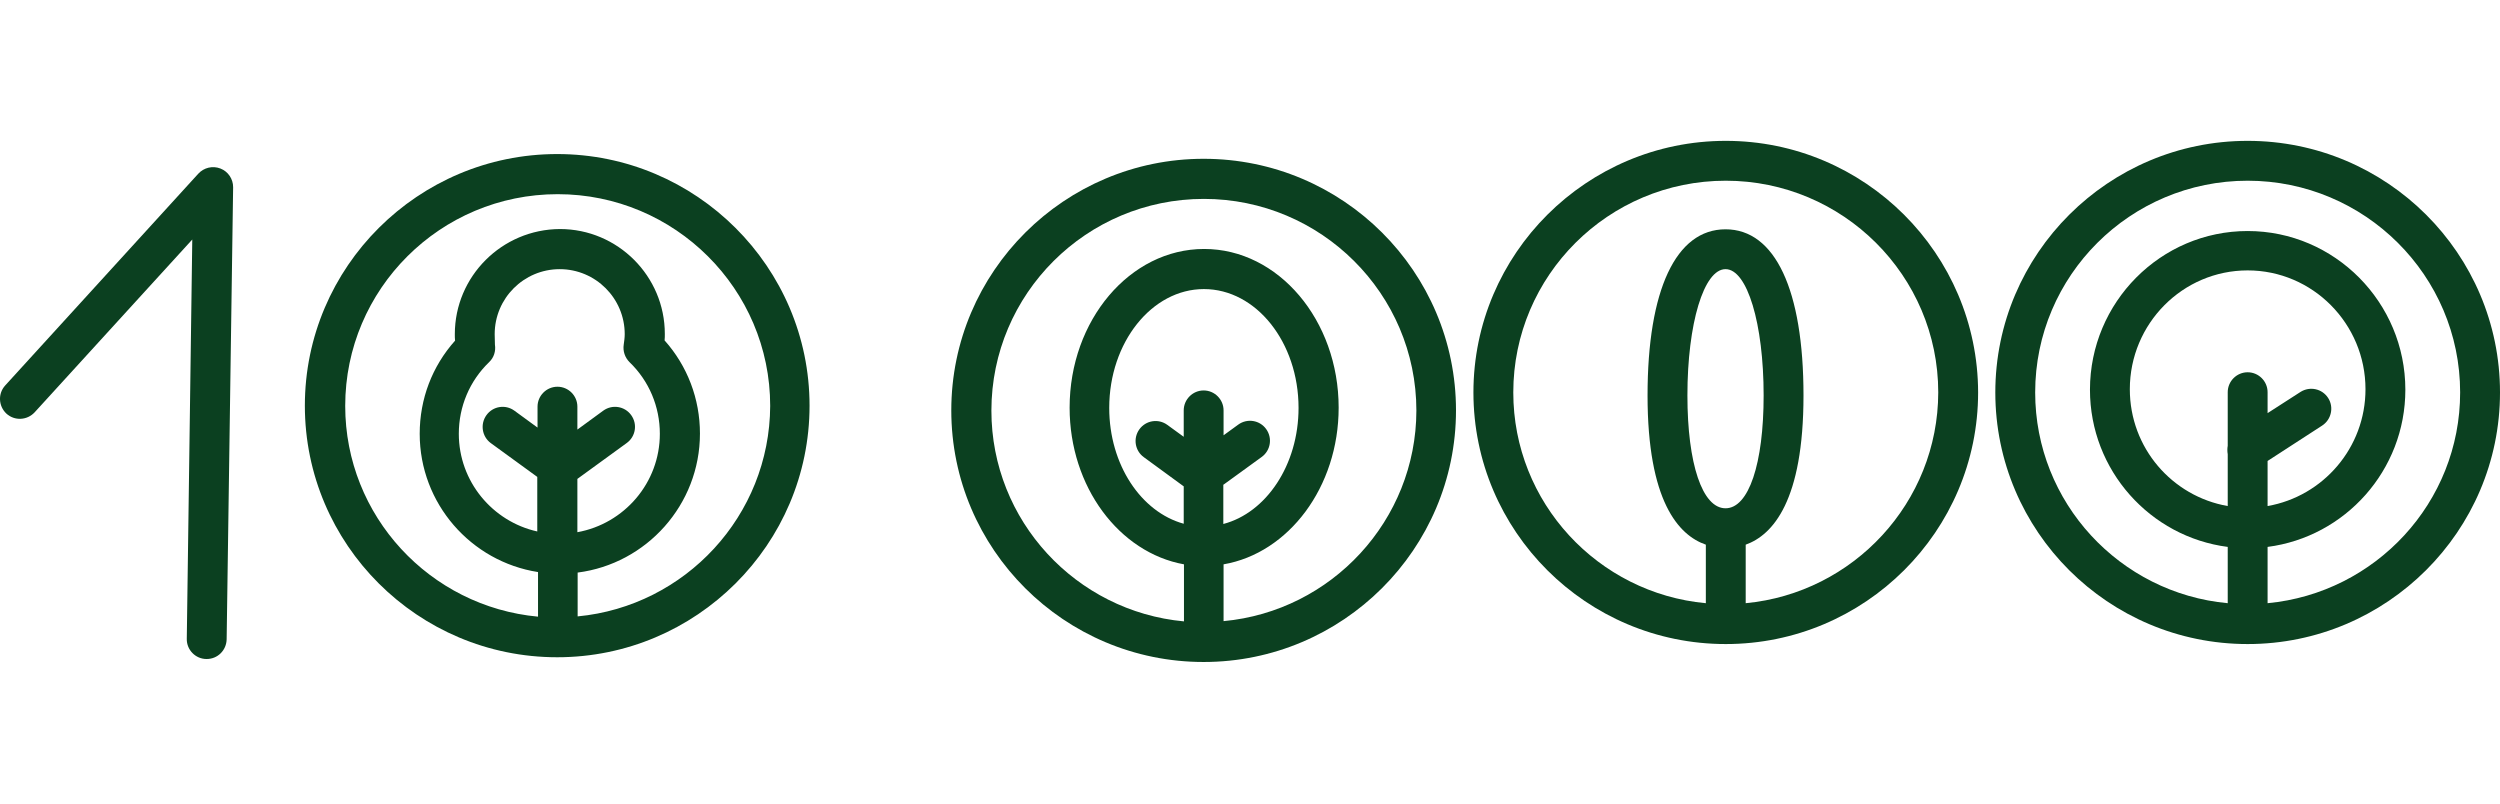
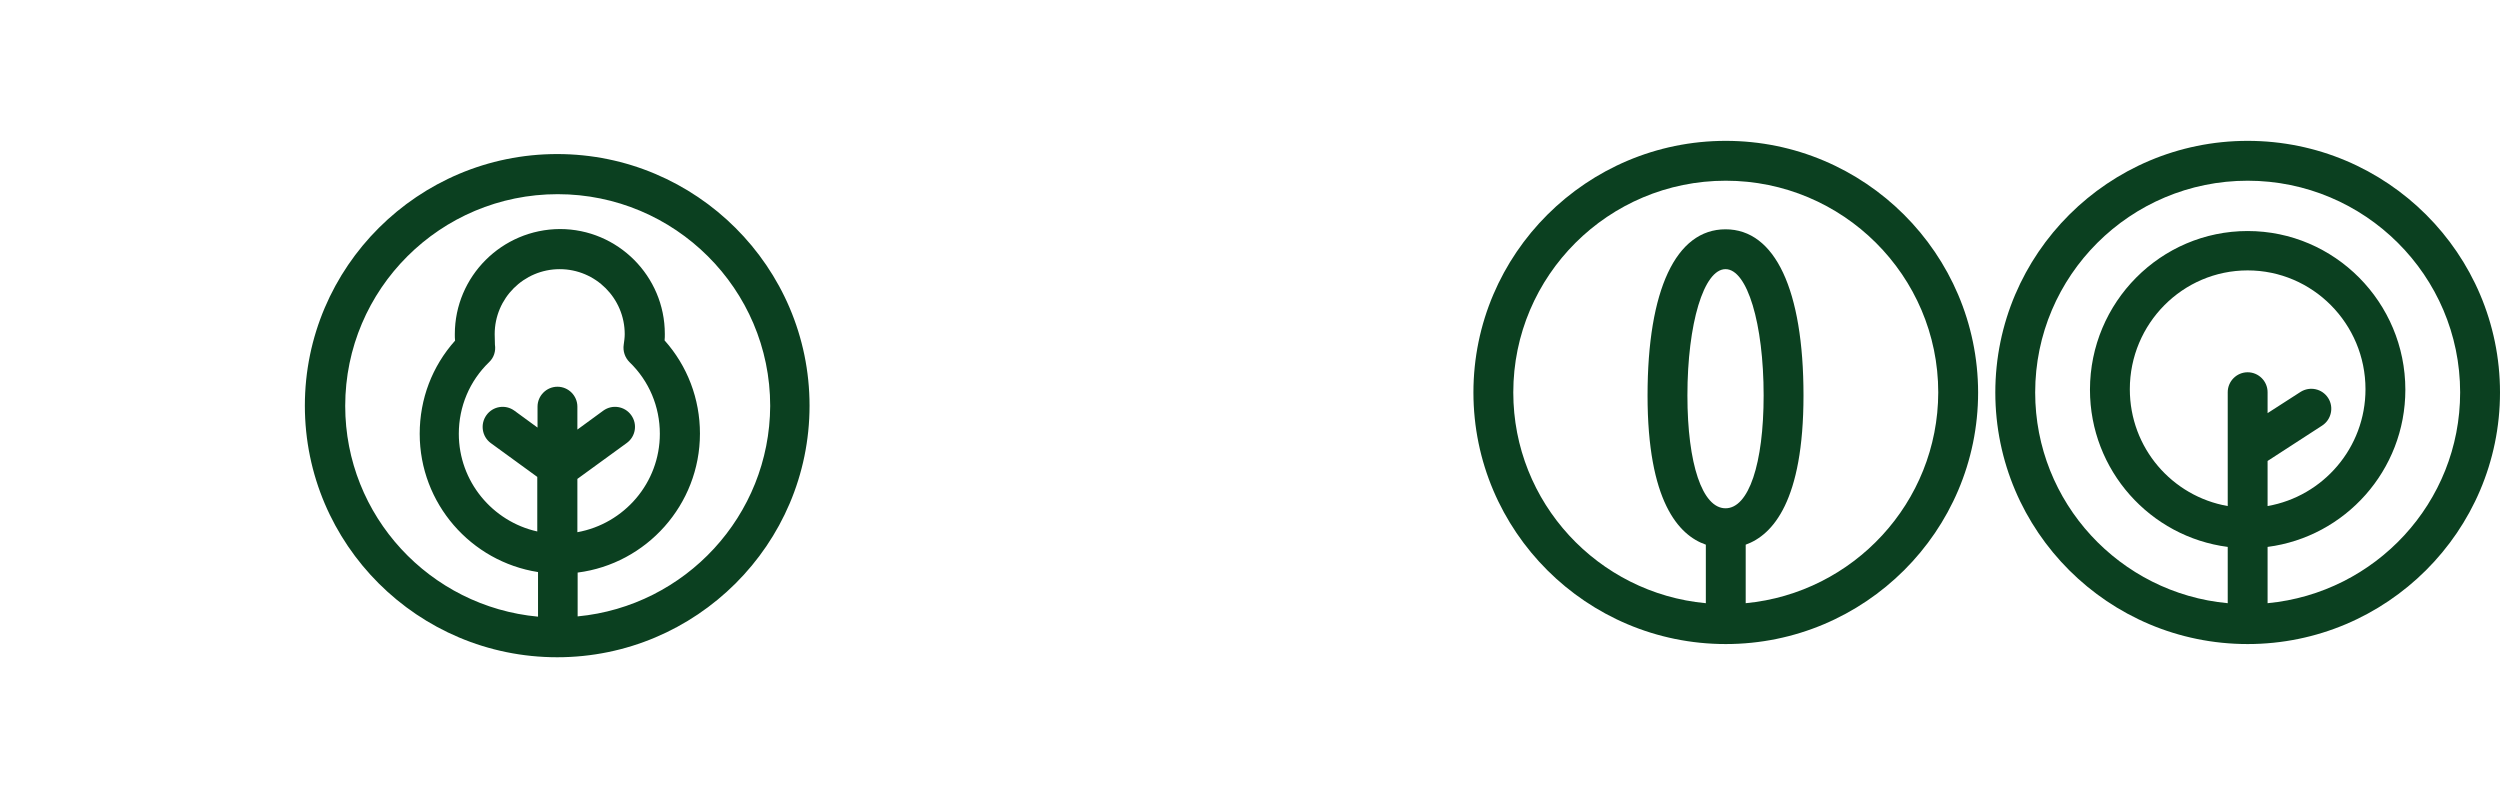
<svg xmlns="http://www.w3.org/2000/svg" width="143" height="46" viewBox="0 0 143 46" fill="none">
-   <path d="M12.608 9.639C12.166 9.468 11.668 9.582 11.34 9.938L0.297 22.049C-0.13 22.52 -0.088 23.232 0.368 23.66C0.839 24.087 1.551 24.044 1.978 23.588L10.998 13.7L10.684 36.541C10.67 37.168 11.183 37.695 11.81 37.695H11.824C12.451 37.695 12.95 37.196 12.964 36.569L13.335 10.707C13.335 10.237 13.05 9.81 12.608 9.639Z" fill="#0B4020" />
-   <path d="M129.706 34.503V31.283C134.137 30.713 137.586 26.908 137.586 22.292C137.586 17.29 133.539 13.215 128.566 13.215C123.593 13.215 119.546 17.29 119.546 22.292C119.546 26.908 122.995 30.713 127.426 31.283V34.503C121.256 33.933 116.412 28.747 116.412 22.448C116.412 15.766 121.855 10.337 128.566 10.337C135.263 10.337 140.72 15.766 140.72 22.448C140.72 28.747 135.876 33.919 129.706 34.503ZM129.706 26.367L132.826 24.344C133.354 24.002 133.51 23.289 133.168 22.762C132.826 22.235 132.128 22.078 131.587 22.42L129.706 23.631V22.434C129.706 21.807 129.193 21.294 128.566 21.294C127.939 21.294 127.426 21.807 127.426 22.434V25.498C127.398 25.654 127.398 25.811 127.426 25.982V28.946C124.249 28.39 121.826 25.626 121.826 22.263C121.826 18.516 124.847 15.467 128.566 15.467C132.285 15.467 135.306 18.516 135.306 22.263C135.306 25.612 132.883 28.39 129.706 28.946V26.367ZM128.566 8.057C120.615 8.057 114.132 14.512 114.132 22.448C114.132 30.385 120.601 36.84 128.566 36.84C136.517 36.84 143 30.385 143 22.448C143 14.512 136.531 8.057 128.566 8.057Z" fill="#0B4020" />
+   <path d="M129.706 34.503V31.283C134.137 30.713 137.586 26.908 137.586 22.292C137.586 17.29 133.539 13.215 128.566 13.215C123.593 13.215 119.546 17.29 119.546 22.292C119.546 26.908 122.995 30.713 127.426 31.283V34.503C121.256 33.933 116.412 28.747 116.412 22.448C116.412 15.766 121.855 10.337 128.566 10.337C135.263 10.337 140.72 15.766 140.72 22.448C140.72 28.747 135.876 33.919 129.706 34.503ZM129.706 26.367L132.826 24.344C133.354 24.002 133.51 23.289 133.168 22.762C132.826 22.235 132.128 22.078 131.587 22.42L129.706 23.631V22.434C129.706 21.807 129.193 21.294 128.566 21.294C127.939 21.294 127.426 21.807 127.426 22.434V25.498V28.946C124.249 28.39 121.826 25.626 121.826 22.263C121.826 18.516 124.847 15.467 128.566 15.467C132.285 15.467 135.306 18.516 135.306 22.263C135.306 25.612 132.883 28.39 129.706 28.946V26.367ZM128.566 8.057C120.615 8.057 114.132 14.512 114.132 22.448C114.132 30.385 120.601 36.84 128.566 36.84C136.517 36.84 143 30.385 143 22.448C143 14.512 136.531 8.057 128.566 8.057Z" fill="#0B4020" />
  <path d="M99.854 34.503V31.155C101.407 30.599 103.16 28.647 103.16 22.619C103.16 16.578 101.535 13.116 98.7 13.116C95.864 13.116 94.24 16.578 94.24 22.619C94.24 28.661 96.007 30.613 97.574 31.155V34.503C91.404 33.933 86.56 28.747 86.56 22.448C86.56 15.766 92.003 10.337 98.714 10.337C105.411 10.337 110.868 15.766 110.868 22.448C110.854 28.747 106.01 33.919 99.854 34.503ZM98.7 29.074C97.375 29.074 96.52 26.538 96.52 22.619C96.52 18.502 97.46 15.395 98.7 15.395C99.94 15.395 100.88 18.502 100.88 22.619C100.88 26.538 100.025 29.074 98.7 29.074ZM98.714 8.057C90.763 8.057 84.28 14.512 84.28 22.448C84.28 30.385 90.749 36.84 98.714 36.84C106.665 36.84 113.148 30.385 113.148 22.448C113.134 14.512 106.665 8.057 98.714 8.057Z" fill="#0B4020" />
-   <path d="M69.988 35.529V32.28C73.707 31.639 76.571 27.863 76.571 23.318C76.571 18.316 73.123 14.241 68.877 14.241C64.631 14.241 61.182 18.316 61.182 23.318C61.182 27.849 64.018 31.61 67.723 32.28V35.543C61.553 34.973 56.708 29.787 56.708 23.489C56.708 16.806 62.151 11.377 68.863 11.377C75.56 11.377 81.017 16.806 81.017 23.489C81.003 29.772 76.158 34.959 69.988 35.529ZM69.988 27.721L72.168 26.139C72.681 25.768 72.795 25.056 72.425 24.543C72.055 24.03 71.342 23.916 70.829 24.287L69.988 24.899V23.474C69.988 22.848 69.475 22.334 68.849 22.334C68.222 22.334 67.709 22.848 67.709 23.474V24.985L66.768 24.301C66.255 23.93 65.543 24.044 65.172 24.557C64.802 25.07 64.916 25.783 65.429 26.153L67.709 27.82V29.958C65.272 29.288 63.448 26.581 63.448 23.332C63.448 19.584 65.885 16.535 68.863 16.535C71.855 16.535 74.277 19.584 74.277 23.332C74.277 26.595 72.425 29.331 69.974 29.972V27.721H69.988ZM68.849 9.083C60.898 9.083 54.414 15.538 54.414 23.474C54.414 31.411 60.883 37.866 68.849 37.866C76.799 37.866 83.283 31.411 83.283 23.474C83.283 15.538 76.814 9.083 68.849 9.083Z" fill="#0B4020" />
  <path d="M33.041 35.258V32.751C36.973 32.252 40.037 28.875 40.037 24.8C40.037 22.819 39.324 20.938 38.014 19.471C38.028 19.342 38.028 19.229 38.028 19.1C38.028 15.794 35.335 13.101 32.029 13.101C28.709 13.116 26.016 15.809 26.016 19.114C26.016 19.243 26.016 19.357 26.03 19.485C24.719 20.953 24.007 22.819 24.007 24.814C24.007 28.804 26.942 32.124 30.775 32.722V35.273C24.591 34.703 19.746 29.516 19.746 23.218C19.746 16.535 25.189 11.107 31.901 11.107C38.598 11.107 44.055 16.535 44.055 23.218C44.027 29.502 39.196 34.674 33.041 35.258ZM28.296 19.114C28.296 17.063 29.963 15.396 32.015 15.396C34.067 15.396 35.734 17.063 35.734 19.114C35.734 19.314 35.705 19.513 35.677 19.713C35.62 20.083 35.748 20.454 36.004 20.71C37.13 21.793 37.743 23.261 37.743 24.814C37.743 27.621 35.705 29.958 33.026 30.442V27.393L35.848 25.341C36.361 24.971 36.475 24.258 36.104 23.745C35.734 23.232 35.021 23.118 34.508 23.489L33.026 24.572V23.261C33.026 22.634 32.514 22.121 31.887 22.121C31.26 22.121 30.747 22.634 30.747 23.261V24.458L29.421 23.489C28.909 23.118 28.196 23.232 27.826 23.745C27.455 24.258 27.569 24.971 28.068 25.341L30.732 27.279V30.4C28.168 29.83 26.244 27.536 26.244 24.814C26.244 23.261 26.857 21.793 27.982 20.71C28.253 20.454 28.367 20.083 28.31 19.713C28.31 19.513 28.296 19.314 28.296 19.114ZM31.872 8.812C23.921 8.812 17.438 15.267 17.438 23.204C17.438 31.14 23.907 37.595 31.872 37.595C39.823 37.595 46.306 31.14 46.306 23.204C46.306 15.281 39.823 8.812 31.872 8.812Z" fill="#0B4020" />
</svg>